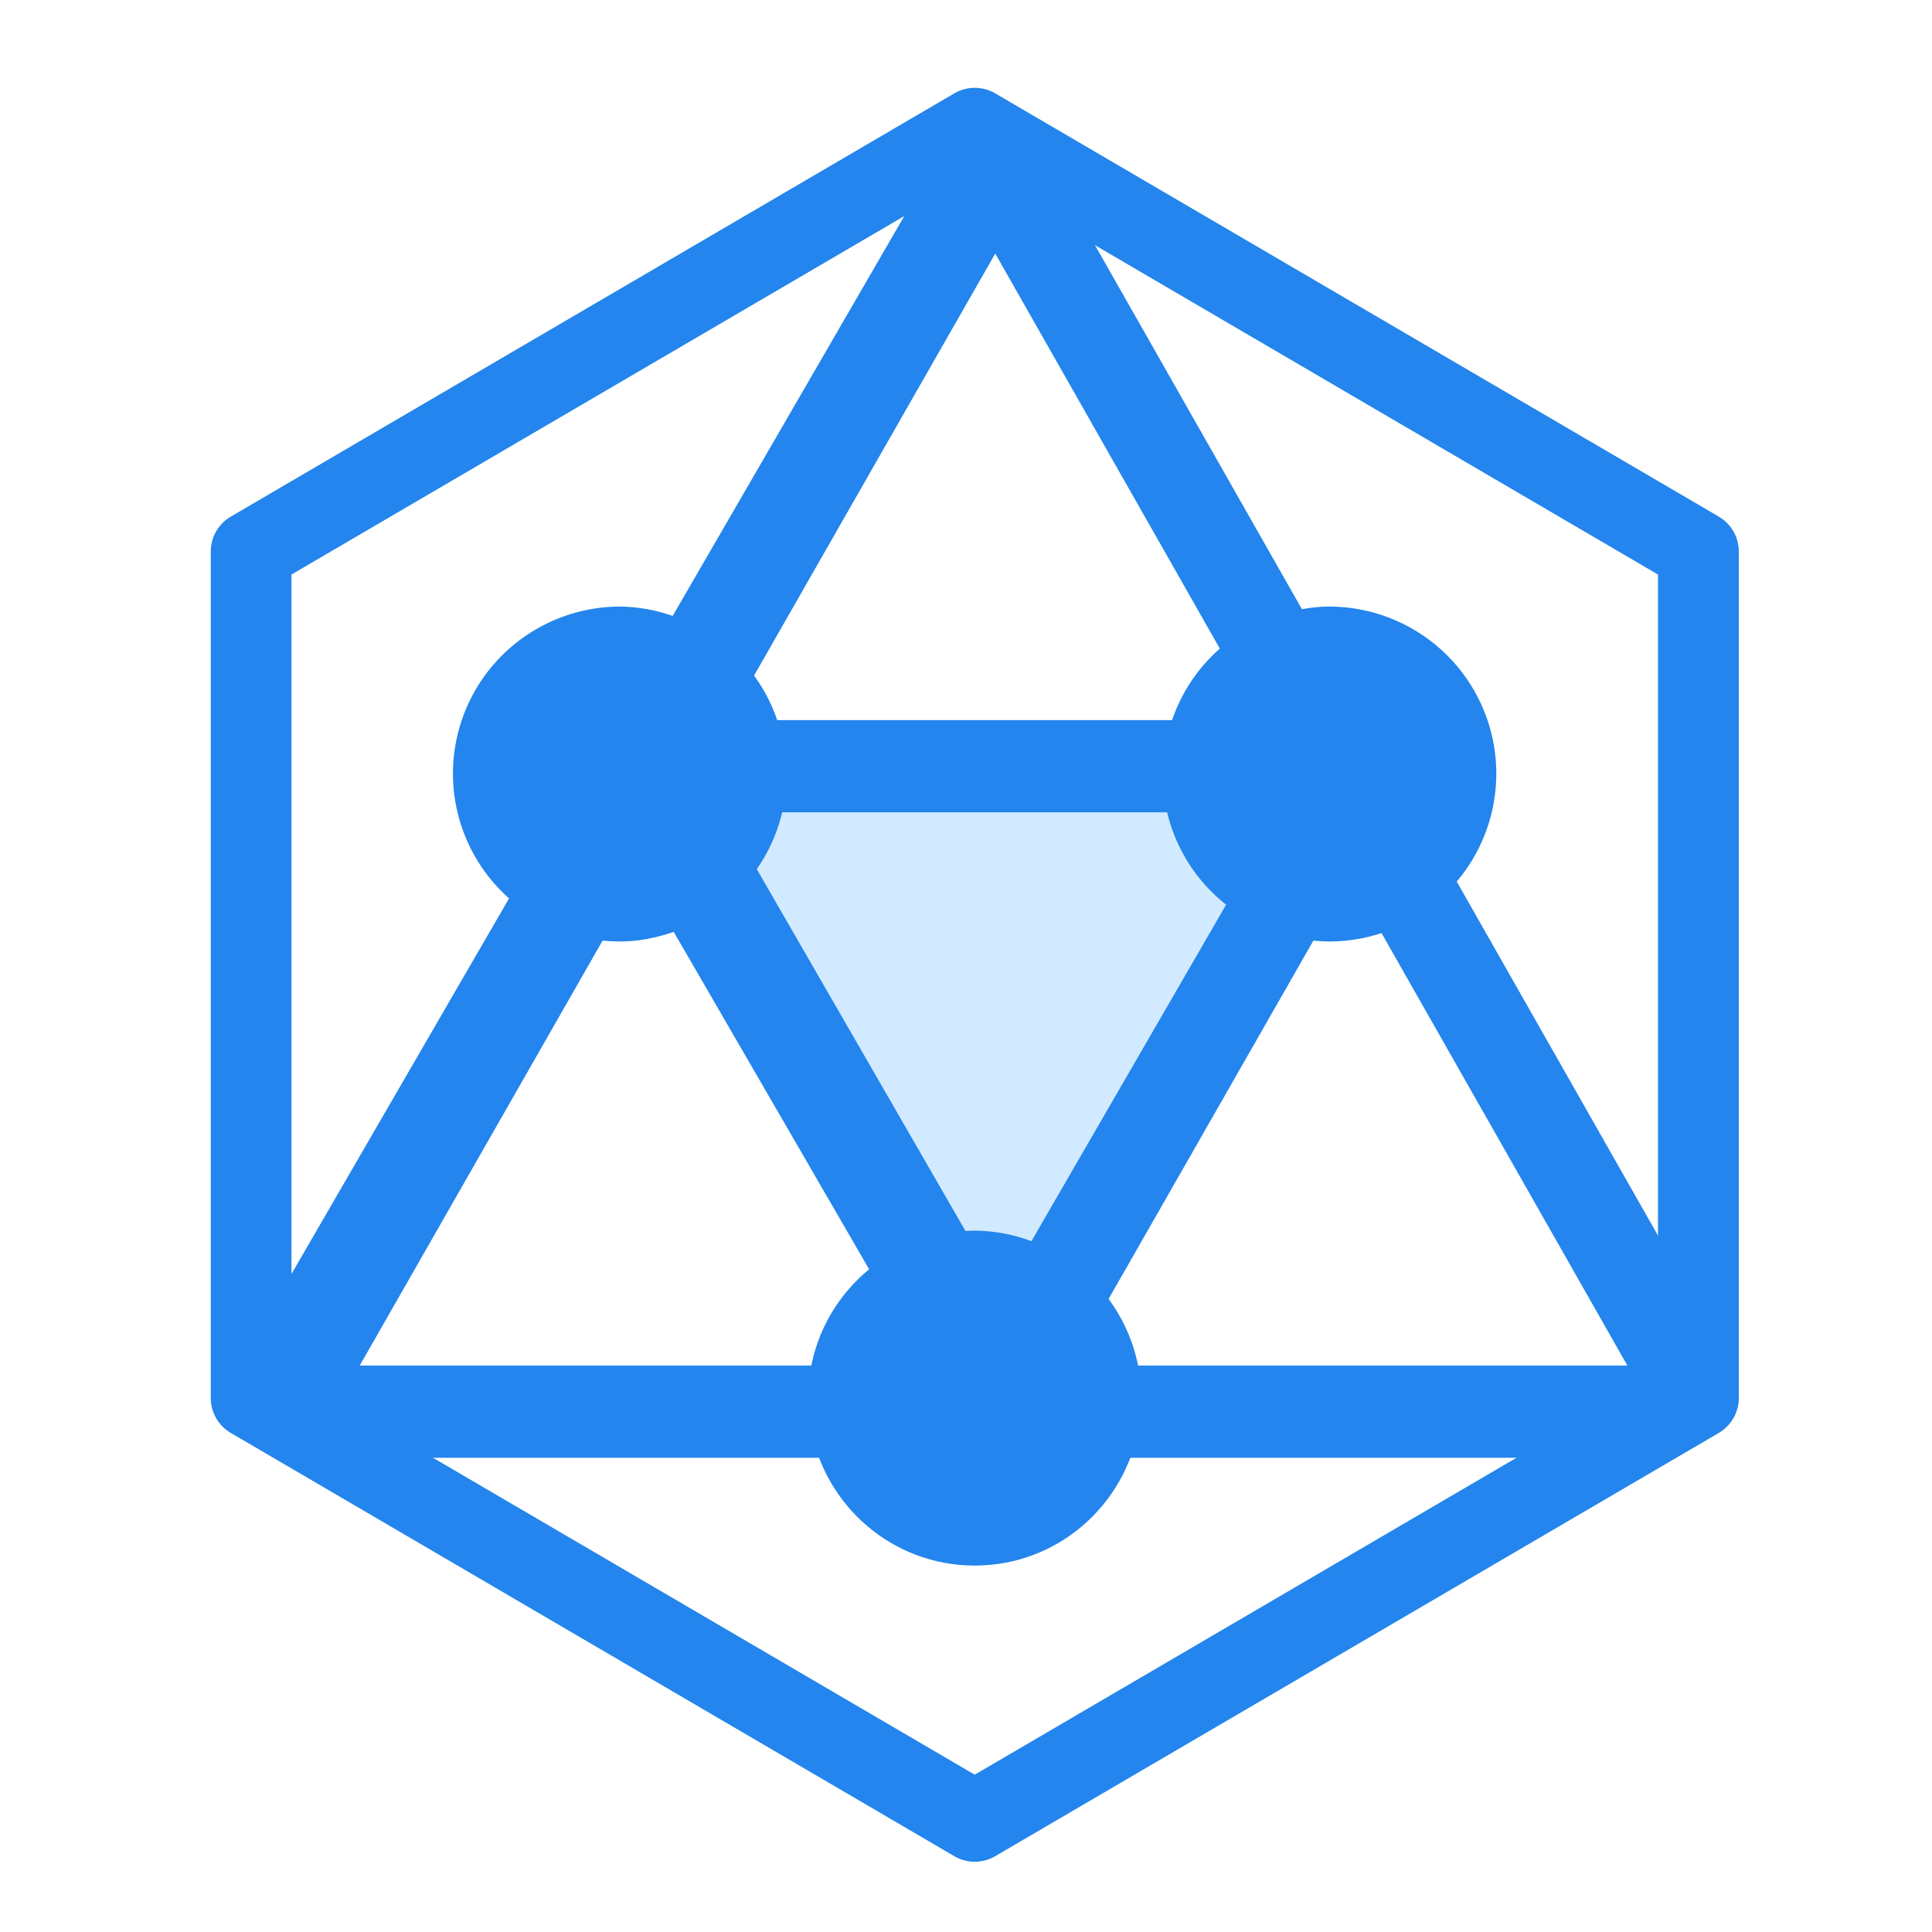
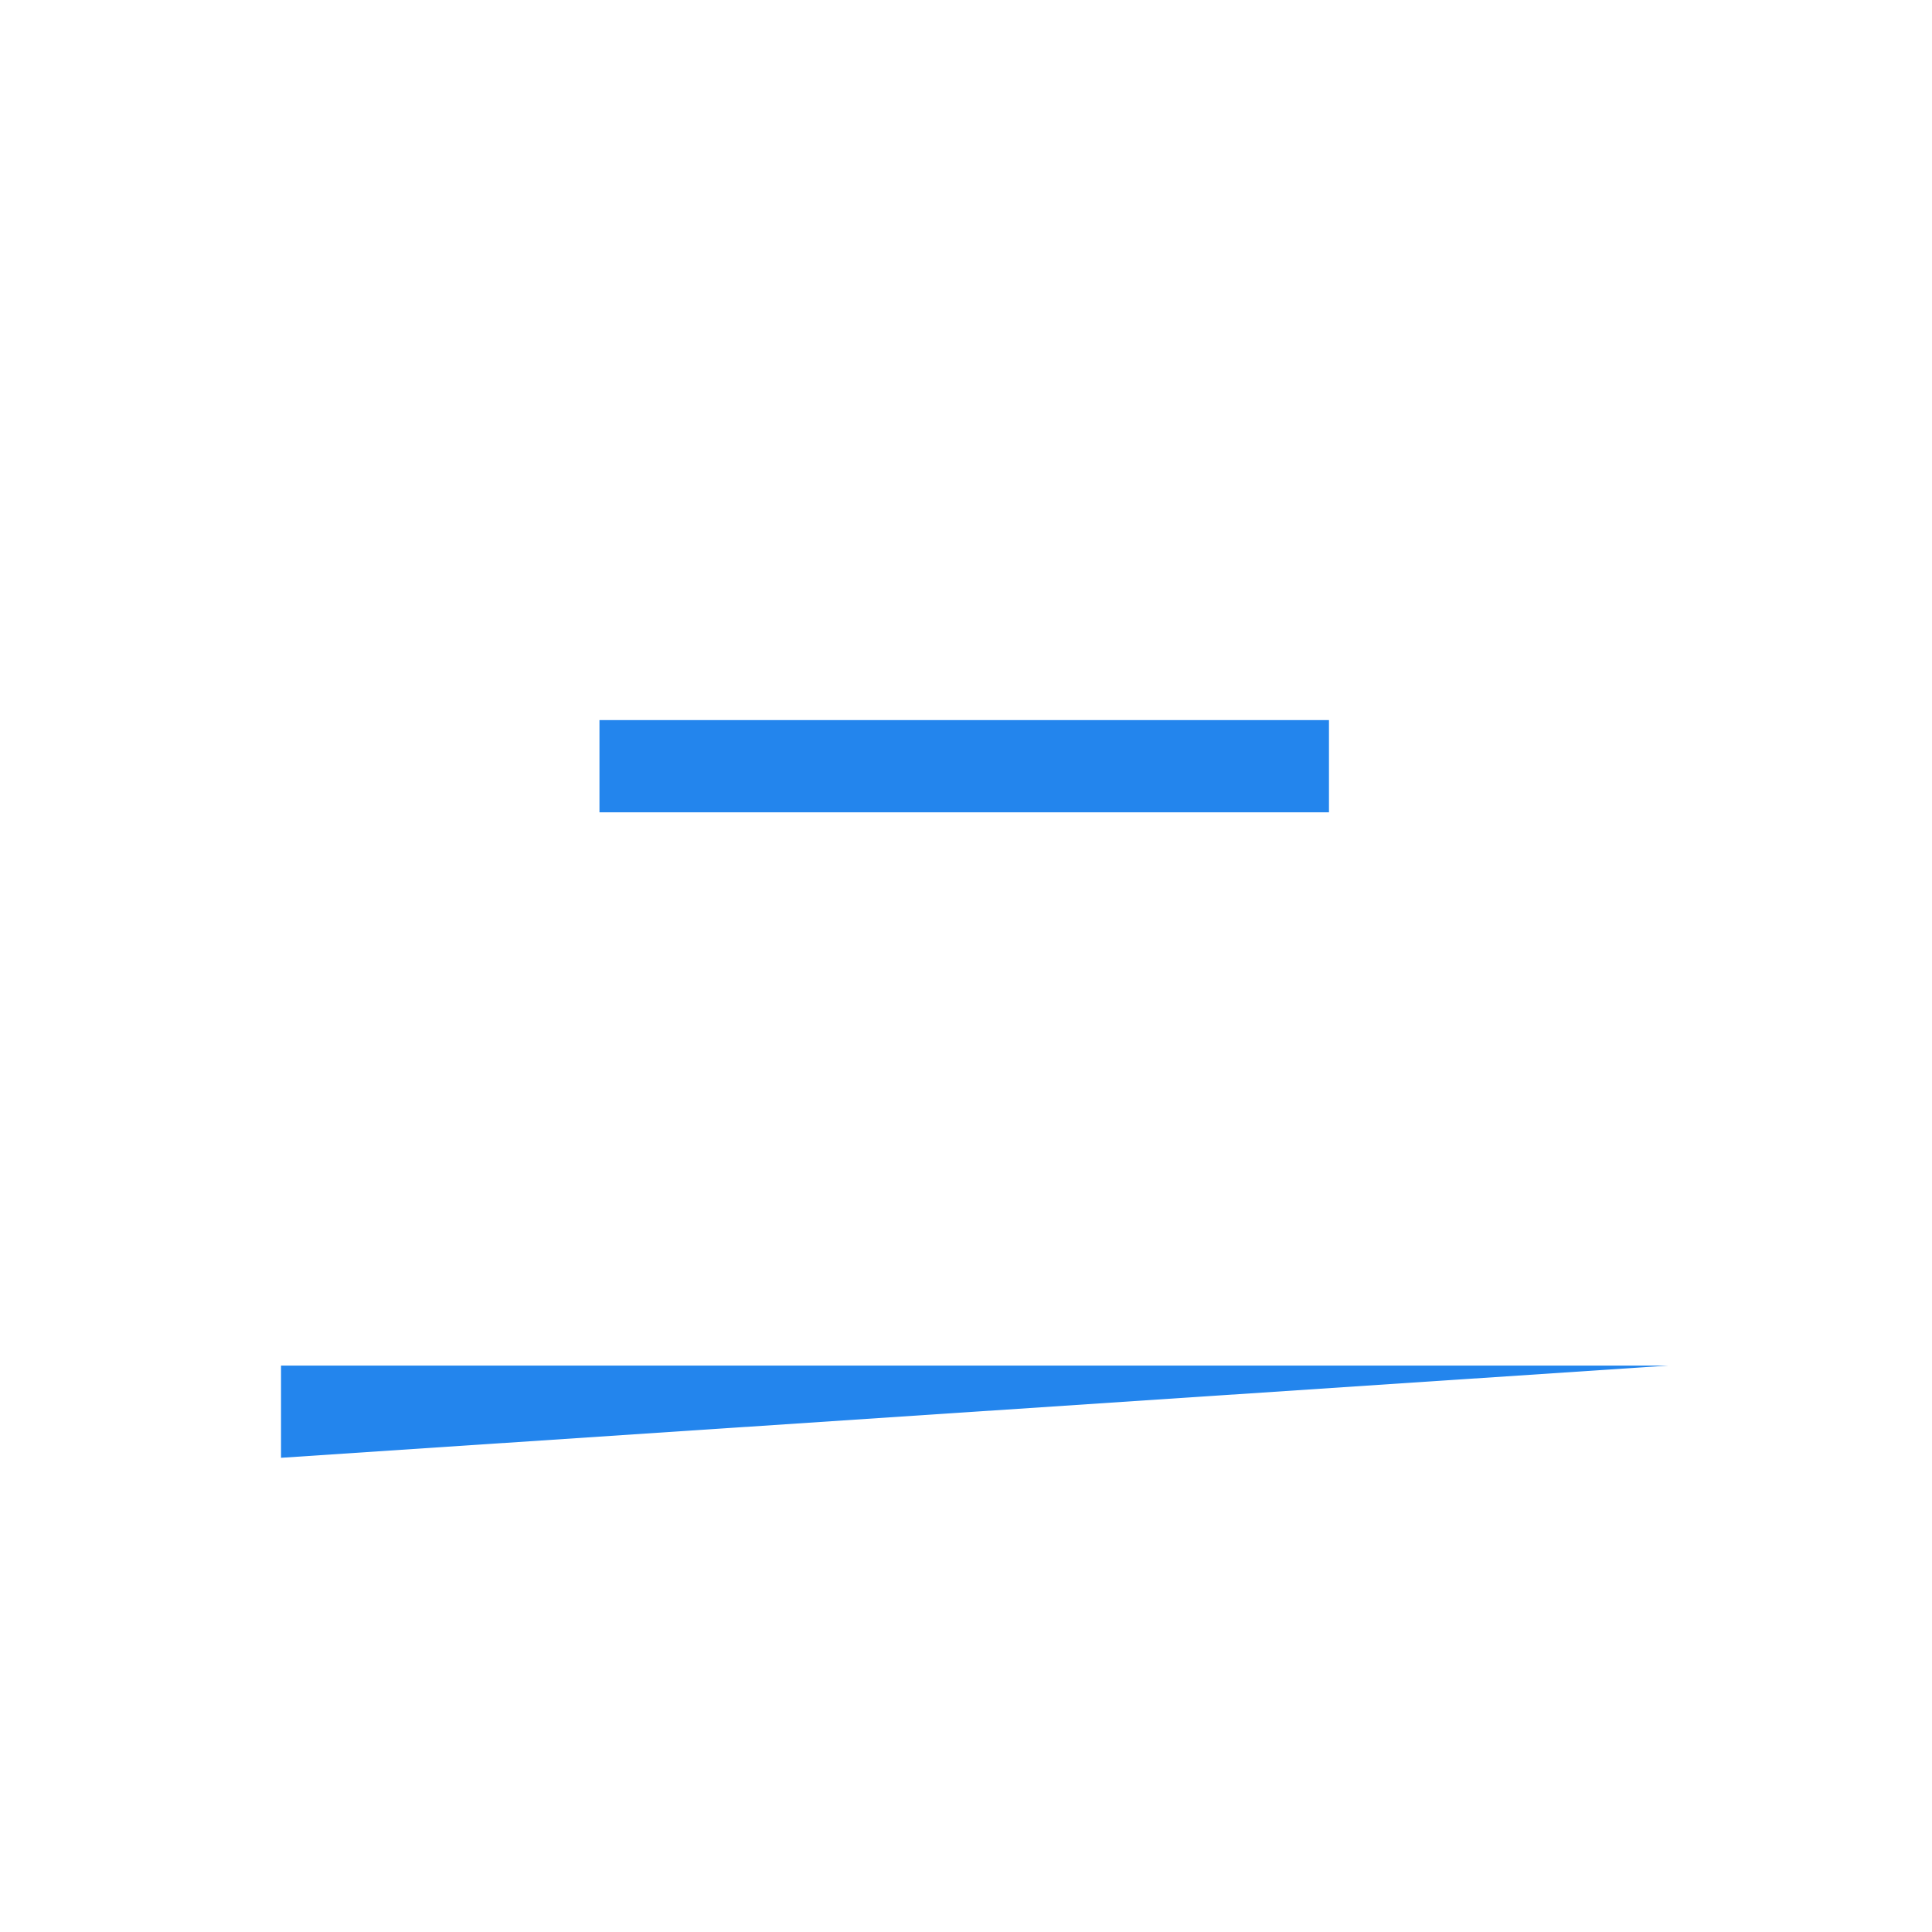
<svg xmlns="http://www.w3.org/2000/svg" width="110px" height="110px" viewBox="0 0 110 110" version="1.1">
  <title>icon_ctbs3</title>
  <desc>Created with Sketch.</desc>
  <g id="页面-1" stroke="none" stroke-width="1" fill="none" fill-rule="evenodd">
    <g id="画板" transform="translate(-450, -482)">
      <g id="PCDN" transform="translate(450, 482)">
-         <rect id="矩形" fill="#000000" fill-rule="nonzero" opacity="0" x="0" y="0" width="110" height="110" />
-         <polygon id="三角形" fill="#D2EAFF" transform="translate(56.9, 61.681) rotate(-180) translate(-56.9, -61.681) " points="56.9 43.181 75.4 80.181 38.4 80.181" />
-         <path d="M55.497,101.044 L21.591,81.208 L46.148,81.208 C46.913,85.708 50.794,89.137 55.497,89.137 C60.2,89.137 64.079,85.708 64.843,81.208 L89.406,81.208 L55.495,101.044 L55.497,101.044 Z M51.486,12.302 L38.299,35.068 C37.334,34.728 36.32,34.548 35.297,34.535 C31.346,34.543 27.81,36.984 26.408,40.672 C25.007,44.36 26.031,48.53 28.983,51.152 L16.594,72.537 L16.594,32.712 L51.486,12.302 L51.486,12.302 Z M52.275,70.67 L41.179,51.51 C42.884,50.167 44.076,48.28 44.556,46.165 L66.43,46.165 C66.912,48.28 68.105,50.167 69.81,51.51 L58.725,70.667 C57.694,70.28 56.602,70.077 55.5,70.067 C54.399,70.077 53.308,70.28 52.278,70.667 L52.275,70.67 Z M55.522,11.751 L69.884,36.568 C67.879,38.131 66.585,40.431 66.291,42.954 L44.692,42.954 C44.4,40.446 43.119,38.157 41.132,36.595 L55.522,11.751 L55.522,11.751 Z M17.149,77.993 L31.694,52.885 C32.804,53.344 34.018,53.605 35.297,53.605 C36.375,53.605 37.393,53.388 38.359,53.057 L49.485,72.268 C47.72,73.714 46.535,75.746 46.148,77.993 L17.149,77.993 L17.149,77.993 Z M64.843,77.993 C64.458,75.748 63.275,73.716 61.512,72.271 L72.63,53.057 C73.596,53.388 74.611,53.605 75.689,53.605 C76.937,53.606 78.172,53.358 79.322,52.877 L93.856,77.993 L64.843,77.993 Z M94.4,72.51 L82.028,51.13 C84.963,48.501 85.973,44.338 84.568,40.659 C83.163,36.98 79.633,34.545 75.689,34.535 C74.647,34.535 73.661,34.745 72.722,35.054 L59.58,12.343 L94.4,32.712 L94.4,72.51 L94.4,72.51 Z M56.659,5.313 C55.942,4.896 55.055,4.896 54.338,5.313 L13.138,29.416 C12.432,29.828 11.999,30.583 12,31.4 L12,79.599 C12,80.414 12.433,81.17 13.138,81.583 L54.338,105.685 C55.055,106.105 55.943,106.105 56.66,105.685 L97.865,81.583 C98.568,81.168 99,80.414 99,79.599 L99,31.397 C99,30.582 98.565,29.829 97.865,29.416 L56.659,5.313 L56.659,5.313 Z" id="形状" fill="#2385ED" fill-rule="nonzero" />
-         <path d="M54.374,8 L13,80.39 L17.48,83 L58.854,10.607 L54.374,8 Z M71.522,48.808 L56.013,75.941 L60.493,78.552 L76,51.418 L71.522,48.808 Z" id="形状" fill="#2385ED" fill-rule="nonzero" />
-         <path d="M42.48,48.431 L57.984,75.313 L53.504,77.899 L38,51.017 L42.48,48.431 Z M58.956,8 L99,78.444 L94.504,81 L54.46,10.556 L58.956,8 Z" id="形状" fill="#2385ED" fill-rule="nonzero" />
-         <path d="M34.131,46.25 L75.666,46.25 L75.666,41 L34.131,41 L34.131,46.25 Z M16,83 L95,83 L95,77.75 L16,77.75 L16,83 Z" id="形状" fill="#2385ED" fill-rule="nonzero" />
+         <path d="M34.131,46.25 L75.666,46.25 L75.666,41 L34.131,41 L34.131,46.25 Z M16,83 L95,77.75 L16,77.75 L16,83 Z" id="形状" fill="#2385ED" fill-rule="nonzero" />
      </g>
    </g>
  </g>
</svg>